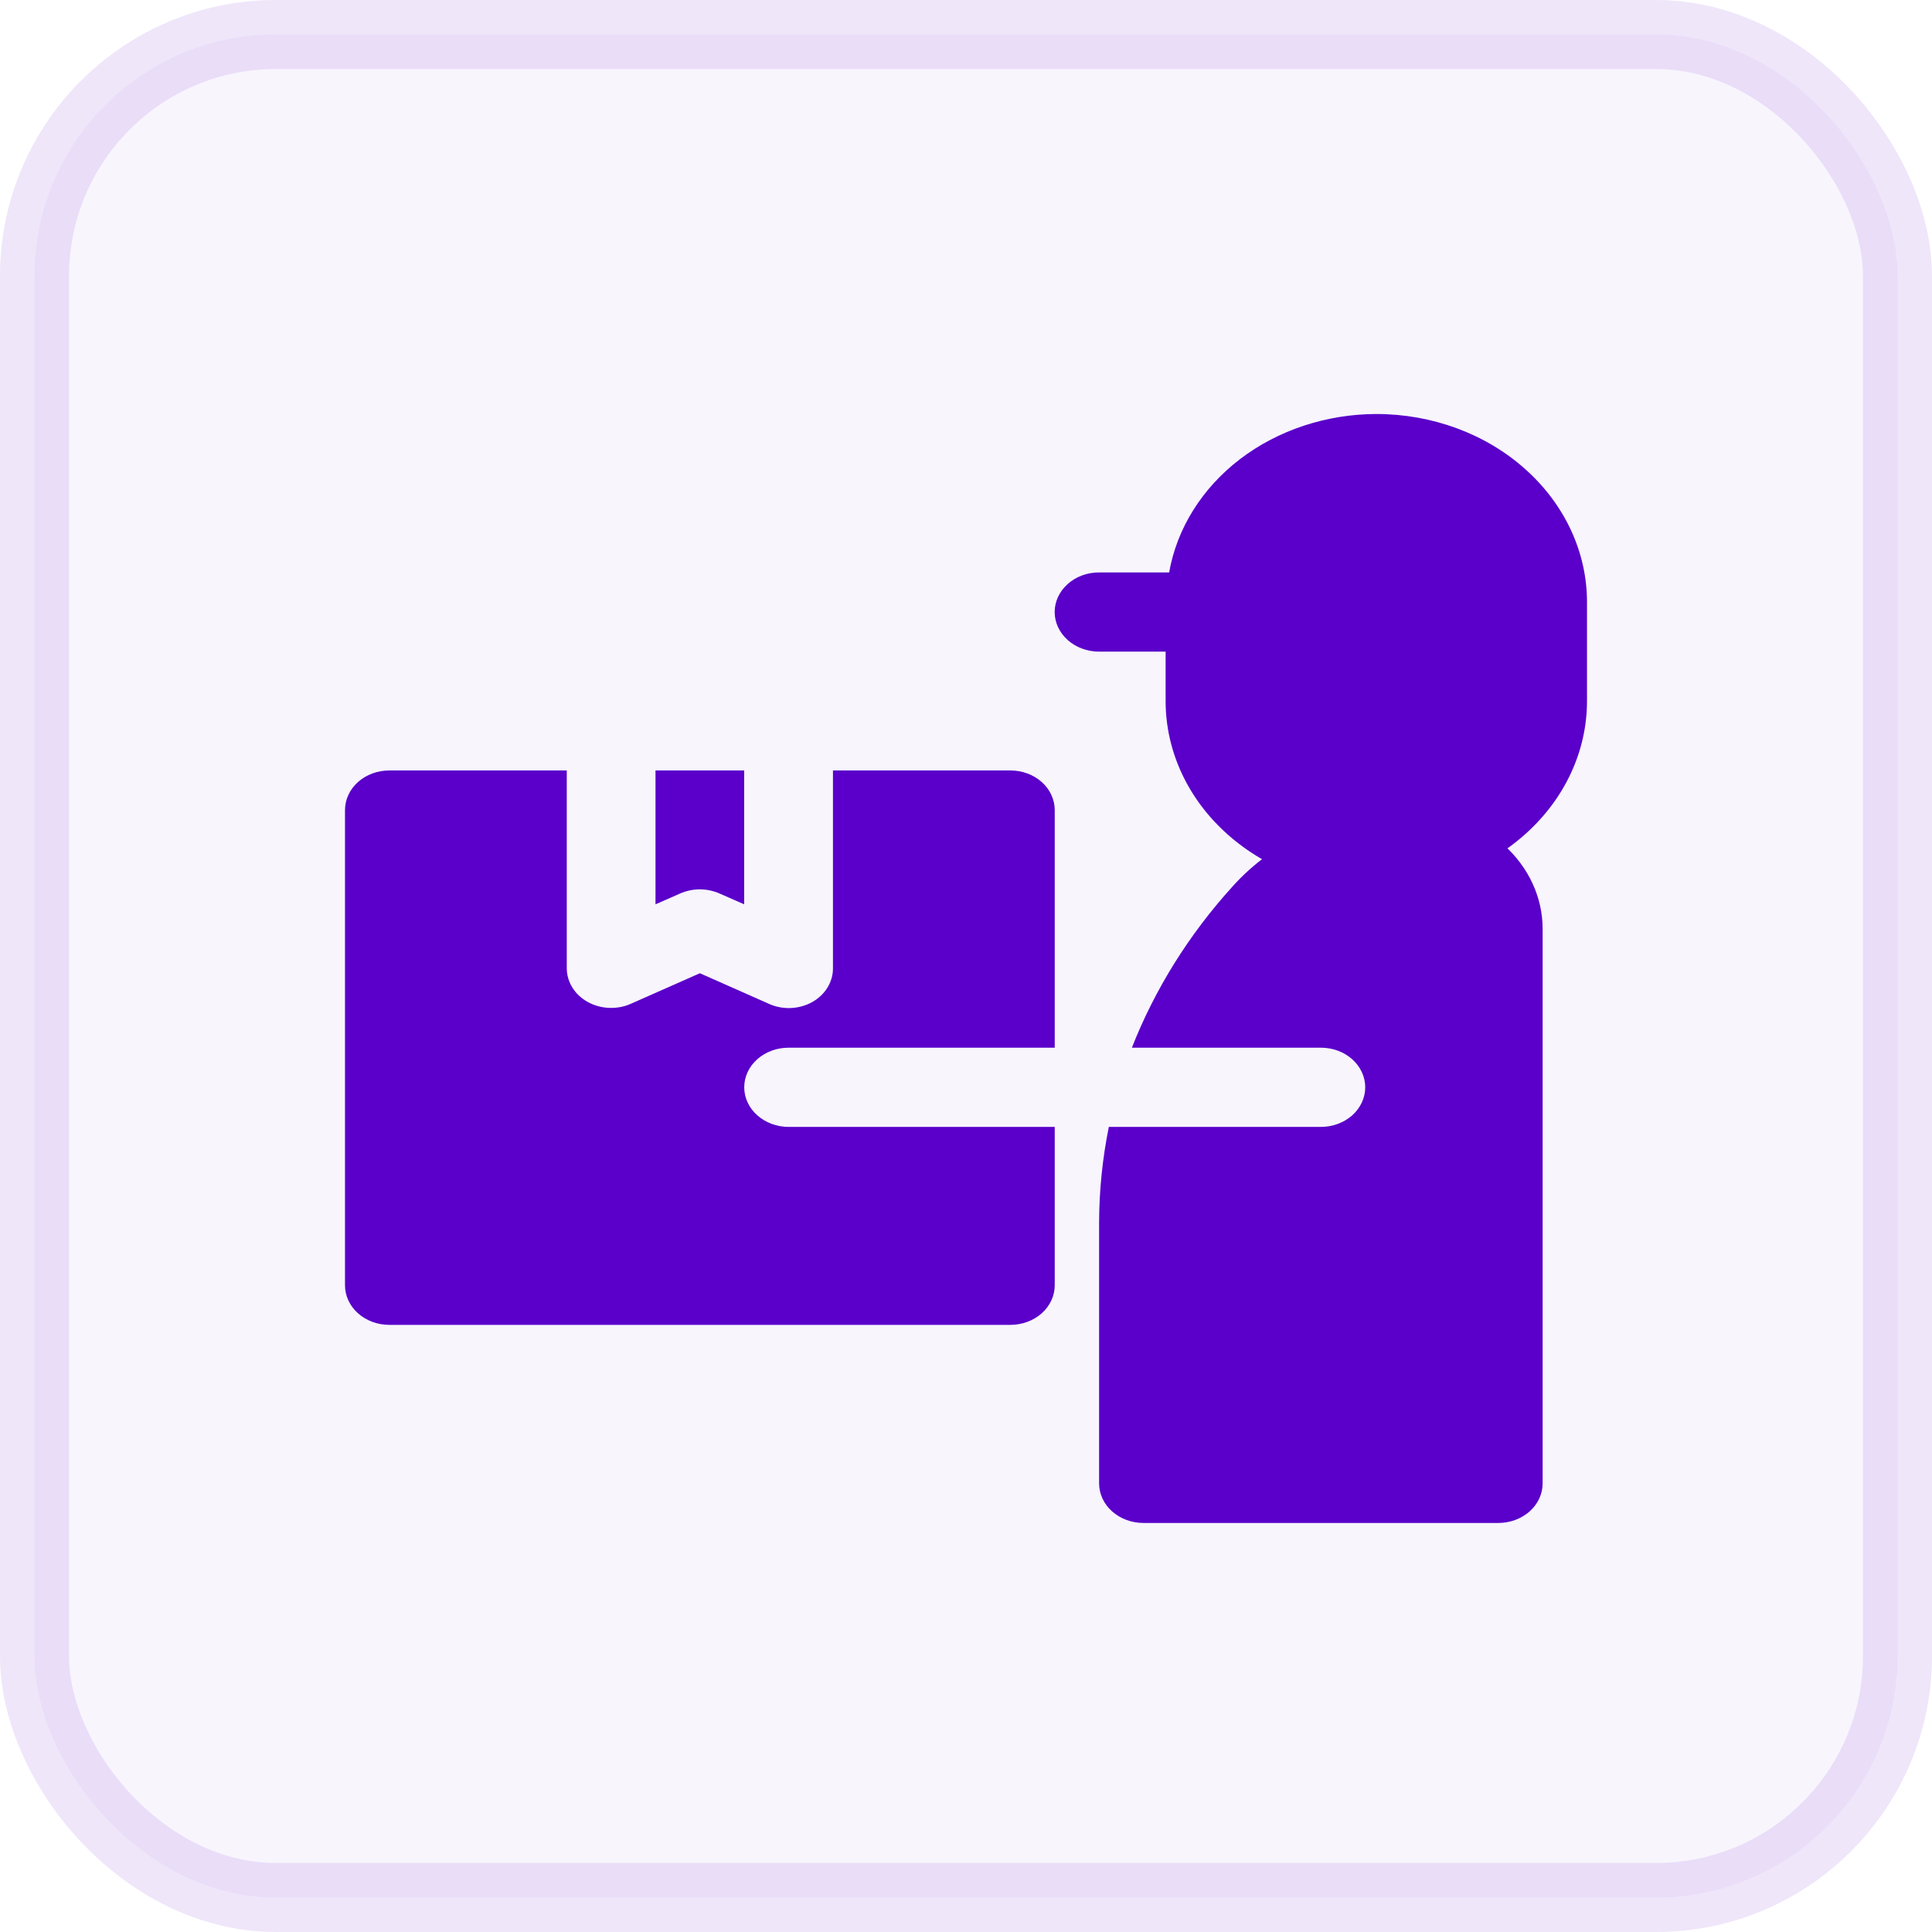
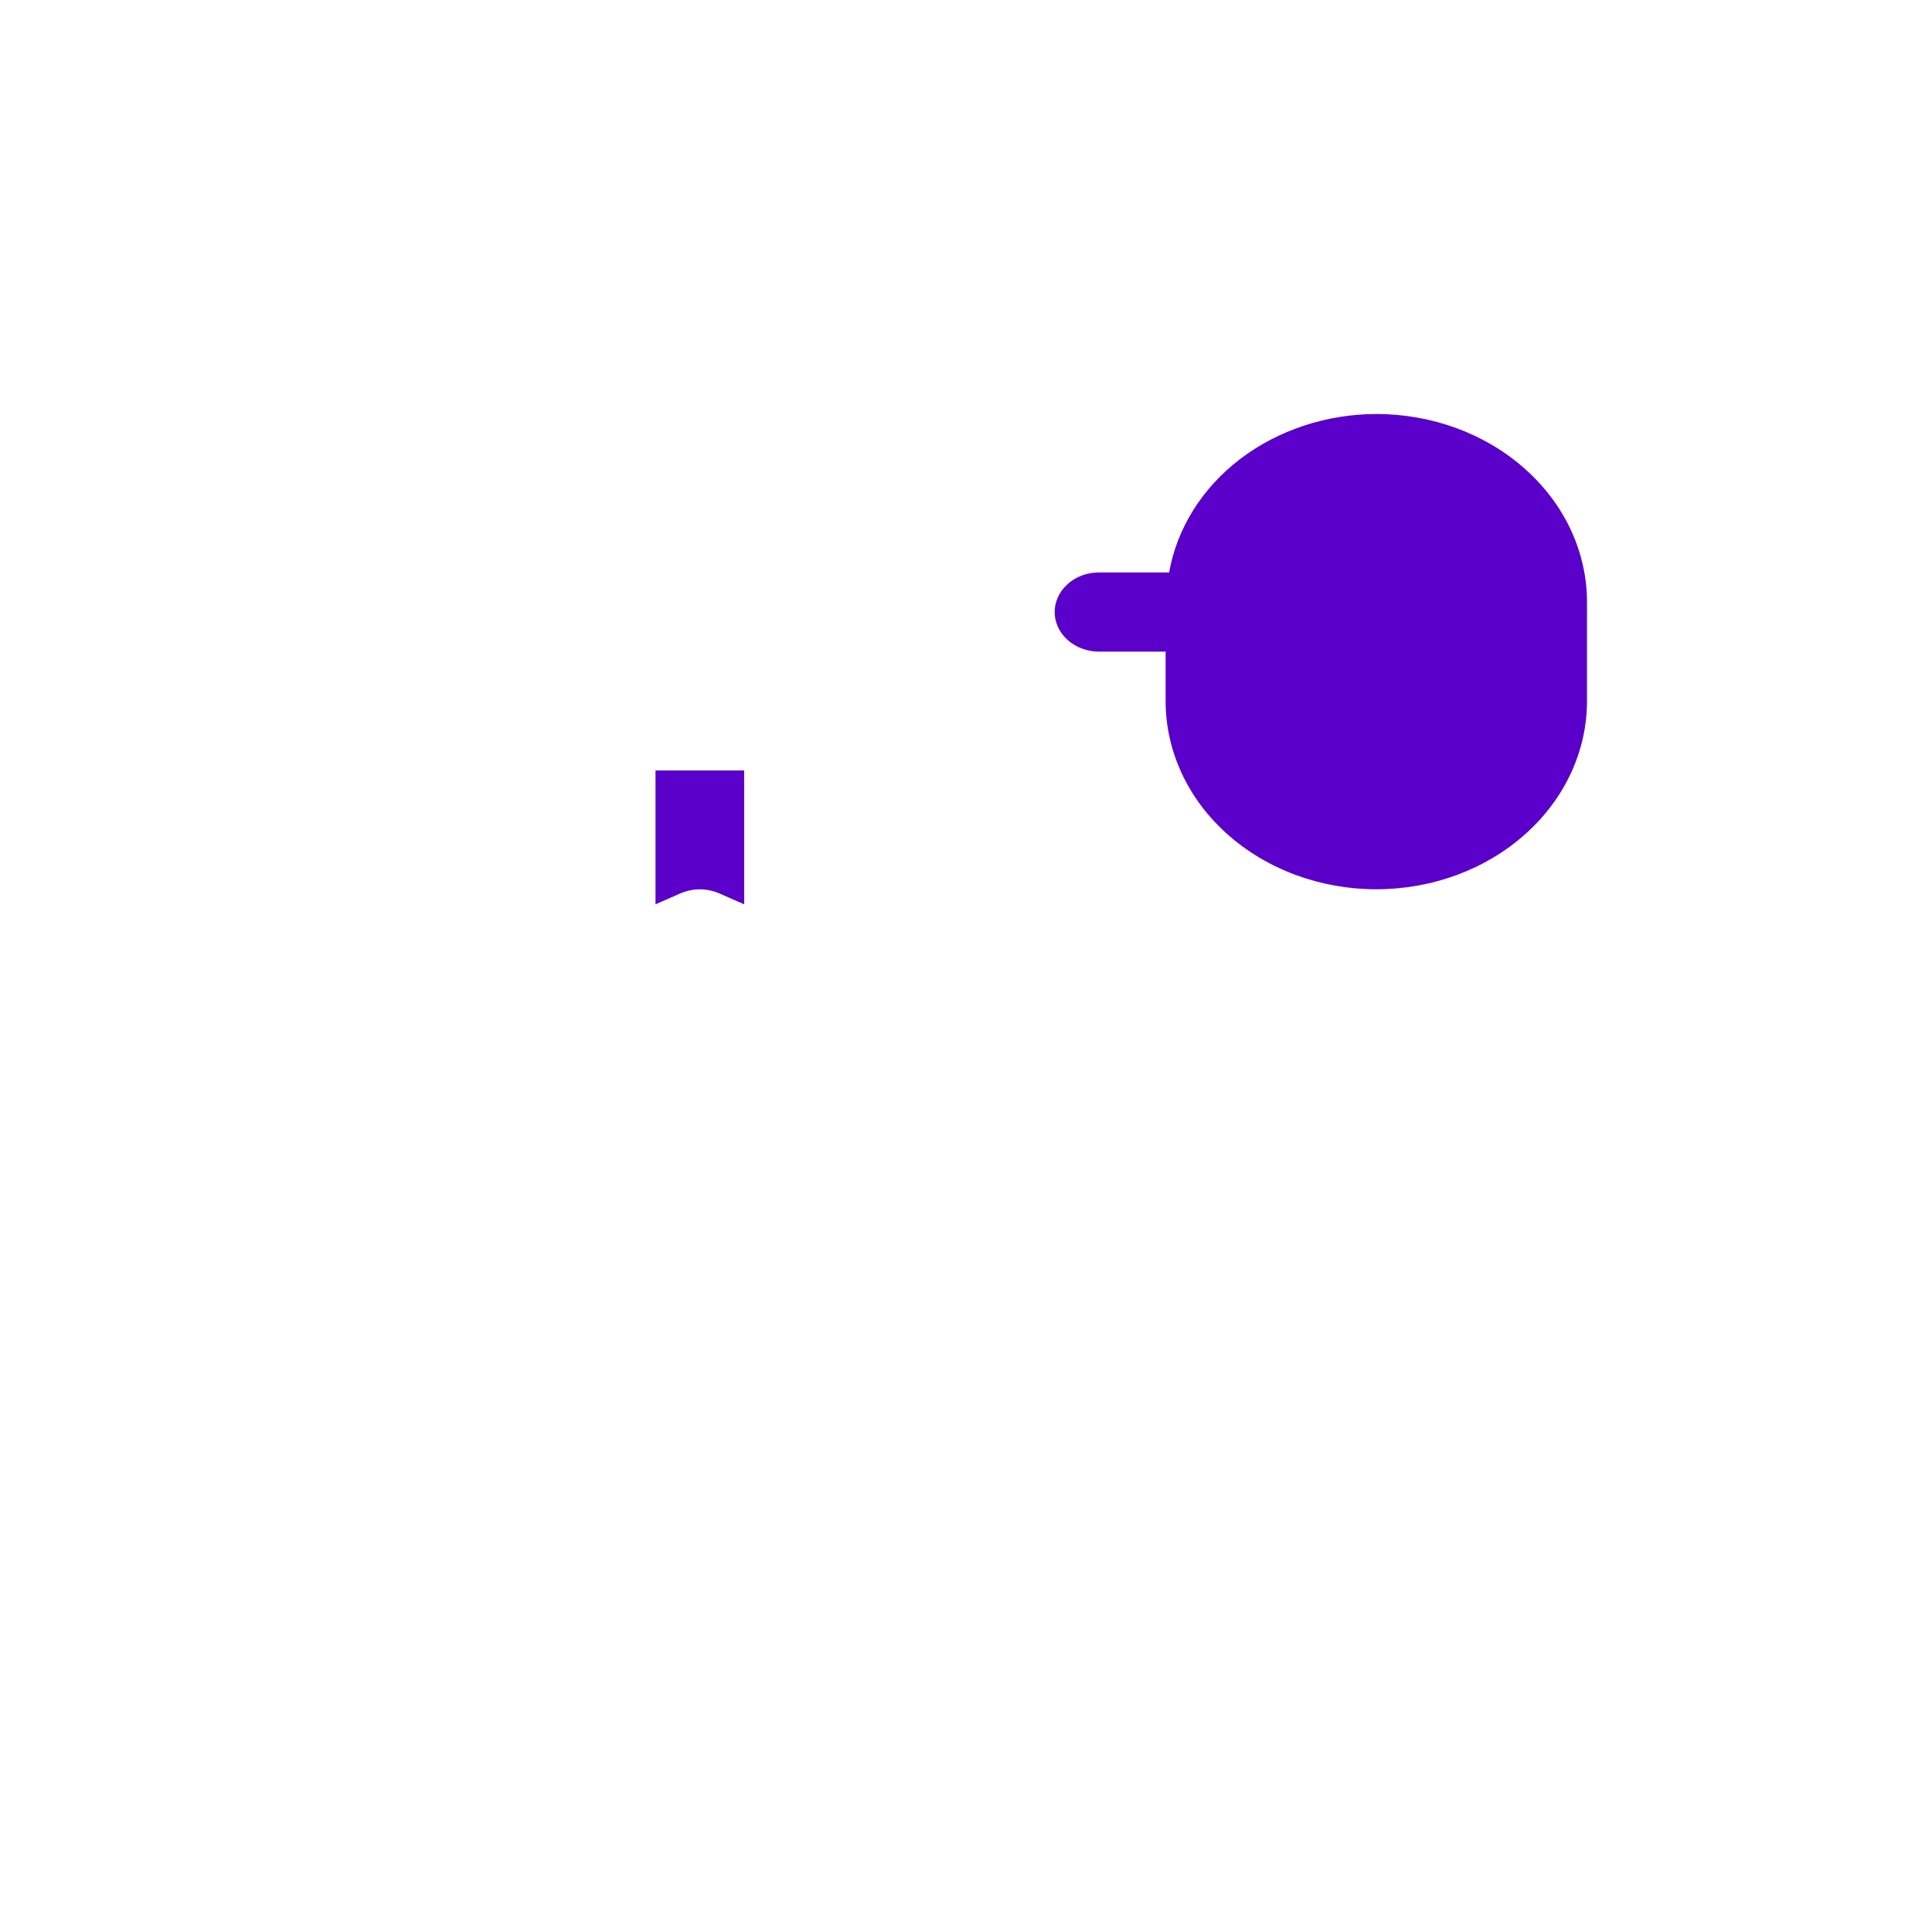
<svg xmlns="http://www.w3.org/2000/svg" width="28" height="28" viewBox="0 0 28 28" fill="none">
-   <rect opacity="0.1" x="0.5" y="0.5" width="27" height="27" rx="3.5" fill="#5A00CA" fill-opacity="0.4" stroke="#5A00CA" />
  <path d="M9.853 12.951L9.5 13.106V11.166H10.785V13.106L10.432 12.951C10.342 12.911 10.243 12.889 10.142 12.889C10.042 12.889 9.943 12.911 9.853 12.951Z" fill="#5A00CA" />
  <path d="M19.946 6C19.222 6.002 18.522 6.234 17.971 6.654C17.421 7.075 17.057 7.657 16.944 8.296H15.928C15.758 8.296 15.594 8.356 15.474 8.464C15.353 8.572 15.285 8.718 15.285 8.87C15.285 9.022 15.353 9.168 15.474 9.276C15.594 9.383 15.758 9.444 15.928 9.444H16.893V10.161C16.893 10.884 17.214 11.578 17.787 12.089C18.36 12.601 19.136 12.888 19.946 12.888C20.756 12.888 21.533 12.601 22.105 12.089C22.678 11.578 23 10.884 23 10.161V8.726C23 8.003 22.678 7.31 22.105 6.799C21.533 6.287 20.756 6 19.946 6Z" fill="#5A00CA" />
-   <path d="M10.786 15.758C10.786 15.605 10.854 15.459 10.974 15.352C11.095 15.244 11.258 15.184 11.429 15.184H15.286V11.74C15.286 11.588 15.218 11.441 15.098 11.334C14.977 11.226 14.813 11.166 14.643 11.166H12.072V14.036C12.072 14.133 12.044 14.229 11.991 14.315C11.938 14.4 11.862 14.472 11.769 14.524C11.667 14.58 11.549 14.61 11.429 14.61C11.328 14.609 11.229 14.588 11.139 14.546L10.143 14.105L9.146 14.546C9.049 14.591 8.94 14.611 8.83 14.607C8.721 14.603 8.614 14.574 8.521 14.523C8.427 14.472 8.35 14.4 8.297 14.315C8.243 14.23 8.215 14.133 8.214 14.036V11.166H5.643C5.472 11.166 5.309 11.226 5.188 11.334C5.068 11.441 5 11.588 5 11.74V18.628C5 18.78 5.068 18.926 5.188 19.033C5.309 19.141 5.472 19.201 5.643 19.201H14.643C14.813 19.201 14.977 19.141 15.098 19.033C15.218 18.926 15.286 18.78 15.286 18.628V16.332H11.429C11.258 16.332 11.095 16.271 10.974 16.163C10.854 16.056 10.786 15.91 10.786 15.758Z" fill="#5A00CA" />
-   <path d="M20.429 11.74C19.934 11.742 19.446 11.842 19.001 12.035C18.556 12.228 18.165 12.508 17.857 12.854C17.227 13.55 16.736 14.339 16.404 15.184H19.143C19.314 15.184 19.477 15.244 19.598 15.352C19.718 15.46 19.786 15.606 19.786 15.758C19.786 15.91 19.718 16.056 19.598 16.164C19.477 16.271 19.314 16.332 19.143 16.332H16.07C15.978 16.787 15.931 17.247 15.929 17.709V21.498C15.929 21.65 15.996 21.796 16.117 21.904C16.238 22.011 16.401 22.072 16.572 22.072H21.715C21.885 22.072 22.049 22.011 22.169 21.904C22.29 21.796 22.357 21.65 22.357 21.498V13.462C22.357 13.005 22.154 12.567 21.793 12.244C21.431 11.921 20.94 11.74 20.429 11.74Z" fill="#5A00CA" />
</svg>